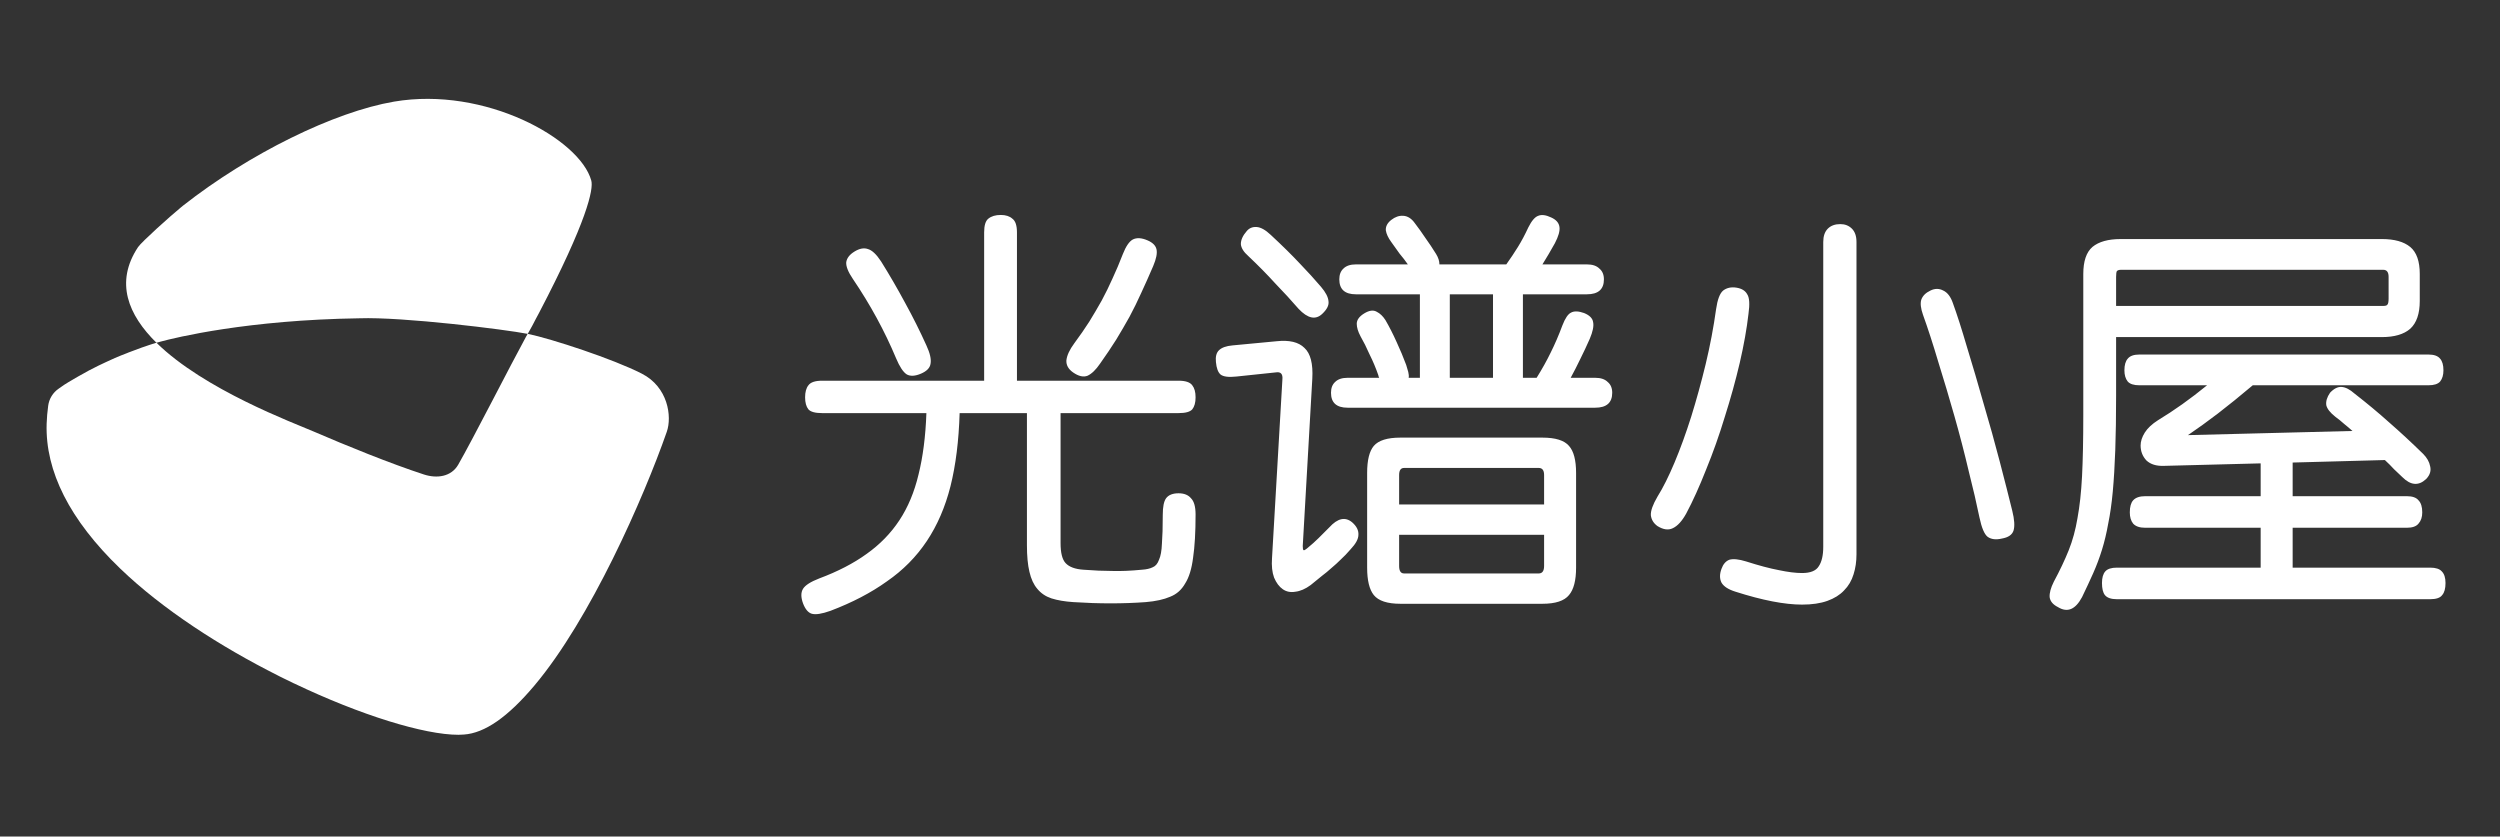
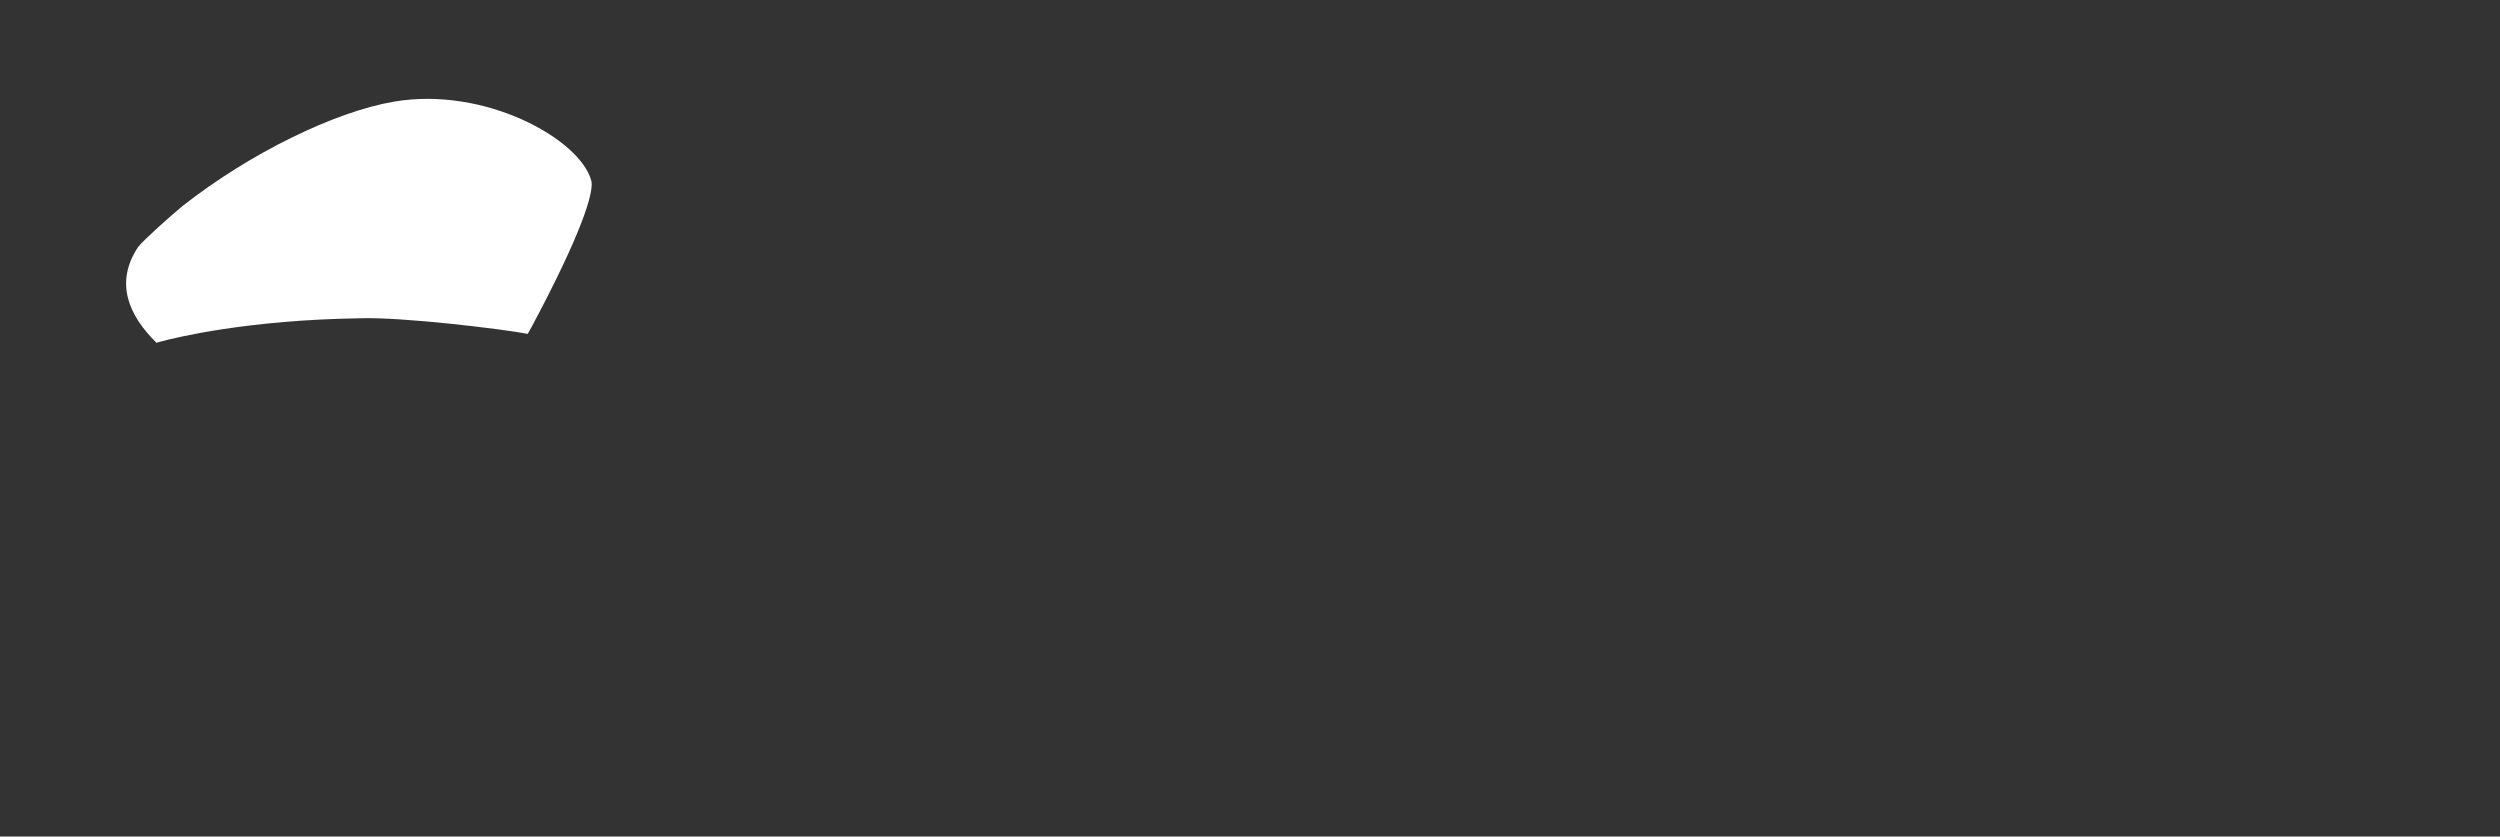
<svg xmlns="http://www.w3.org/2000/svg" width="2630" height="880" viewBox="0 0 2630 880" fill="none">
  <rect x="0" y="0" width="2630" height="880" fill="#333333" stroke="none" />
  <path d="M622.044 190.013C610.164 146.358 510.366 90.577 414.511 106.911C351.451 117.702 262.296 161.603 192.546 216.343C191.849 216.804 191.035 217.619 189.887 218.541C179.096 227.429 149.116 254.23 145.192 259.999C120.638 297.071 134.911 331.367 164.597 360.592C164.597 360.592 165.284 360.357 166.677 360.013C167.222 359.894 167.76 359.74 168.285 359.552C185.267 354.931 260.795 336.567 378.135 334.84C423.752 333.222 531.85 346.612 555.178 351.233C555.639 350.193 558.308 345.71 559.926 342.708C561.653 339.471 565.224 332.407 566.951 329.405C617.885 232.049 624.467 198.911 622.044 190.013Z" fill="white" />
-   <path d="M701.463 454.235C677.124 523.937 620.882 651.626 562.159 721.238C534.239 754.387 509.9 771.27 487.974 772.742C486.14 772.908 484.315 772.997 482.324 772.997C446.262 772.997 379.386 752.395 309.273 718.913H309.194C306.781 717.746 304.201 716.5 301.709 715.254C300.797 714.842 299.884 714.342 298.972 713.93C297.226 713.096 295.735 712.35 294.567 711.772C293.822 711.35 293.076 711.016 292.321 710.604C232.175 680.369 171.204 641.237 126.176 597.866C73.407 546.941 47.489 495.772 49.068 445.671C49.291 439.386 49.831 433.116 50.687 426.885C51.153 423.257 52.386 419.77 54.302 416.655C56.218 413.539 58.774 410.867 61.802 408.814C63.224 407.833 66.069 405.763 67.501 404.831C71.082 402.497 73.24 401.31 76.9 399.151C80.559 396.993 84.13 394.913 87.867 392.922C89.77 391.843 91.605 390.764 93.518 389.763C96.834 388.017 100.159 386.359 103.485 384.701C106.055 383.445 108.547 382.199 111.206 381.042C114.364 379.541 117.602 378.099 120.849 376.637C125.087 374.812 129.407 373.069 133.808 371.408C134.165 371.182 134.556 371.013 134.966 370.908C139.626 369.073 144.276 367.337 149.004 365.669C149.092 365.669 149.171 365.591 149.259 365.591C154.321 363.845 159.393 362.098 164.543 360.519C214.801 410.031 309.018 444.886 330.61 454.235C363.258 468.352 410.778 487.708 446.007 499.176C459.8 503.659 474.672 501.501 481.98 488.954C497.186 462.535 537.81 382.621 553.261 354.456C554.419 352.377 554.684 351.837 555.105 351.18C580.504 356.467 645.055 377.667 675.044 393C702.797 407.078 707.114 438.196 701.463 454.235Z" fill="white" />
-   <path d="M864.885 434.589C857.602 434.589 852.795 433.278 850.464 430.656C848.134 427.743 846.968 423.518 846.968 417.983C846.968 412.448 848.134 408.223 850.464 405.31C852.795 402.105 857.602 400.503 864.885 400.503H1035.32V244.494C1035.32 237.211 1036.77 232.404 1039.69 230.073C1042.89 227.451 1047.26 226.14 1052.8 226.14C1058.04 226.14 1062.12 227.451 1065.03 230.073C1068.24 232.404 1069.84 237.211 1069.84 244.494V400.503H1239.83C1247.11 400.503 1251.92 402.105 1254.25 405.31C1256.58 408.223 1257.75 412.448 1257.75 417.983C1257.75 423.518 1256.58 427.743 1254.25 430.656C1251.92 433.278 1247.11 434.589 1239.83 434.589H1115.72V571.37C1115.72 581.567 1117.47 588.559 1120.97 592.346C1124.75 596.425 1131.02 598.755 1139.76 599.338C1150.83 600.212 1160.88 600.649 1169.91 600.649C1178.94 600.94 1189.43 600.503 1201.38 599.338C1206.04 599.047 1209.82 598.173 1212.74 596.716C1215.65 595.551 1217.84 592.929 1219.29 588.85C1221.04 585.063 1222.06 579.382 1222.35 571.807C1222.93 564.524 1223.23 554.473 1223.23 541.654C1223.23 533.205 1224.39 527.379 1226.72 524.174C1229.34 520.678 1233.71 518.93 1239.83 518.93C1245.66 518.93 1250.03 520.678 1252.94 524.174C1256.15 527.379 1257.75 533.06 1257.75 541.217C1257.75 559.862 1256.87 575.012 1255.13 586.665C1253.67 598.318 1250.9 607.35 1246.82 613.759C1243.04 620.46 1237.79 625.121 1231.09 627.743C1224.39 630.656 1215.8 632.55 1205.31 633.424C1181.42 635.172 1156.07 635.172 1129.27 633.424C1120.24 632.841 1112.52 631.53 1106.11 629.491C1099.99 627.452 1095.04 624.101 1091.25 619.44C1087.46 615.07 1084.7 609.098 1082.95 601.523C1081.2 594.24 1080.33 584.917 1080.33 573.555V434.589H1009.53C1008.66 463.722 1005.45 489.36 999.918 511.501C994.383 533.351 986.08 552.579 975.009 569.185C963.939 585.791 949.955 599.921 933.057 611.574C916.451 623.519 896.641 633.861 873.625 642.601C864.594 645.806 858.039 646.825 853.96 645.66C850.173 644.495 847.114 640.853 844.783 634.735C842.453 628.326 842.453 623.227 844.783 619.44C847.114 615.653 852.795 612.011 861.826 608.515C881.346 601.232 897.952 592.637 911.644 582.732C925.628 572.827 937.136 561.028 946.167 547.335C955.199 533.642 961.899 517.619 966.269 499.265C970.931 480.62 973.698 459.061 974.572 434.589H864.885ZM1213.17 279.891C1208.8 290.088 1204.58 299.556 1200.5 308.296C1196.71 316.745 1192.64 325.048 1188.27 333.205C1183.9 341.071 1179.23 349.083 1174.28 357.24C1169.33 365.106 1163.65 373.555 1157.24 382.586C1152.87 388.995 1148.5 393.22 1144.13 395.259C1139.76 397.007 1134.66 395.842 1128.83 391.763C1123.88 388.267 1121.55 384.043 1121.84 379.09C1122.42 373.846 1125.19 367.874 1130.14 361.173C1135.97 353.307 1141.22 345.732 1145.88 338.449C1150.54 330.874 1154.91 323.445 1158.99 316.162C1163.07 308.587 1166.85 300.867 1170.35 293.001C1174.14 284.844 1177.78 276.249 1181.27 267.218C1184.48 259.061 1187.97 253.962 1191.76 251.923C1195.84 249.884 1200.94 250.175 1207.06 252.797C1212.59 255.128 1215.8 258.332 1216.67 262.411C1217.54 266.49 1216.38 272.316 1213.17 279.891ZM974.572 363.358C978.36 371.515 979.816 377.925 978.942 382.586C978.36 386.956 975.009 390.452 968.891 393.074C962.773 395.696 957.821 395.987 954.033 393.948C950.246 391.617 946.459 385.936 942.671 376.905C930.727 348.354 915.577 320.532 897.223 293.438C892.271 286.155 889.94 280.328 890.231 275.958C890.814 271.588 893.727 267.801 898.971 264.596C904.215 261.391 908.877 260.517 912.955 261.974C917.325 263.139 921.987 267.509 926.939 275.084C935.679 289.068 944.128 303.635 952.285 318.784C960.443 333.642 967.872 348.5 974.572 363.358ZM1658.04 597.153C1658.04 610.554 1655.56 620.168 1650.61 625.995C1645.66 632.113 1636.34 635.172 1622.64 635.172H1473.19C1459.5 635.172 1450.17 632.113 1445.22 625.995C1440.56 620.168 1438.23 610.554 1438.23 597.153V497.517C1438.23 484.116 1440.56 474.647 1445.22 469.112C1450.17 463.285 1459.5 460.372 1473.19 460.372H1622.64C1636.34 460.372 1645.66 463.285 1650.61 469.112C1655.56 474.647 1658.04 484.116 1658.04 497.517V597.153ZM1426.43 309.607C1414.78 309.607 1408.95 304.363 1408.95 293.875C1408.95 288.922 1410.41 285.135 1413.32 282.513C1416.23 279.6 1420.6 278.143 1426.43 278.143H1481.06C1478.43 274.356 1475.52 270.568 1472.32 266.781C1469.4 262.702 1466.49 258.624 1463.58 254.545C1460.37 250.175 1458.48 246.096 1457.89 242.309C1457.6 238.23 1459.5 234.589 1463.58 231.384C1467.65 228.179 1471.88 226.723 1476.25 227.014C1480.91 227.305 1484.99 229.927 1488.48 234.88C1492.27 239.833 1495.91 244.931 1499.41 250.175C1503.2 255.419 1506.98 261.1 1510.77 267.218C1513.1 271.005 1514.27 274.647 1514.27 278.143H1584.62C1588.99 272.025 1593.07 265.907 1596.86 259.789C1600.65 253.671 1604.29 246.825 1607.79 239.25C1611.28 232.258 1614.78 228.179 1618.27 227.014C1621.77 225.557 1626.29 226.14 1631.82 228.762C1637.06 231.093 1639.98 234.443 1640.56 238.813C1641.14 242.892 1639.54 248.573 1635.75 255.856C1631.38 263.722 1627.01 271.151 1622.64 278.143H1669.4C1675.23 278.143 1679.6 279.6 1682.51 282.513C1685.72 285.135 1687.32 288.922 1687.32 293.875C1687.32 304.363 1681.35 309.607 1669.4 309.607H1602.1V397.444H1616.53C1622.35 388.121 1627.3 379.236 1631.38 370.787C1635.75 362.047 1639.83 352.579 1643.62 342.382C1646.53 334.807 1649.59 330.292 1652.8 328.835C1656 327.087 1660.52 327.233 1666.34 329.272C1672.17 331.603 1675.37 334.807 1675.96 338.886C1676.83 342.965 1675.67 348.791 1672.46 356.366C1669.26 363.649 1665.91 370.787 1662.41 377.779C1659.21 384.48 1655.86 391.035 1652.36 397.444H1678.14C1683.97 397.444 1688.34 398.901 1691.25 401.814C1694.46 404.436 1696.06 408.223 1696.06 413.176C1696.06 423.664 1690.09 428.908 1678.14 428.908H1417.69C1406.04 428.908 1400.21 423.664 1400.21 413.176C1400.21 408.223 1401.67 404.436 1404.58 401.814C1407.49 398.901 1411.86 397.444 1417.69 397.444H1450.9C1450.32 396.279 1450.03 395.405 1450.03 394.822C1447.41 387.247 1444.35 379.964 1440.85 372.972C1437.65 365.689 1434.44 359.279 1431.24 353.744C1428.62 348.791 1427.3 344.421 1427.3 340.634C1427.3 336.555 1429.93 332.914 1435.17 329.709C1440.41 326.504 1444.78 325.922 1448.28 327.961C1451.78 329.709 1454.84 332.622 1457.46 336.701C1461.54 343.693 1465.47 351.413 1469.26 359.862C1473.04 368.019 1476.39 376.031 1479.31 383.897C1480.18 386.519 1480.91 388.995 1481.49 391.326C1482.08 393.657 1482.22 395.696 1481.93 397.444H1493.73V309.607H1426.43ZM1422.5 549.52C1427.16 553.599 1429.34 557.969 1429.05 562.63C1429.05 567 1426.28 572.098 1420.75 577.925C1417.25 582.004 1413.9 585.5 1410.7 588.413C1407.49 591.618 1404.14 594.677 1400.65 597.59C1397.44 600.503 1394.09 603.271 1390.6 605.893C1387.1 608.806 1383.17 612.011 1378.8 615.507C1373.26 619.586 1367.87 621.916 1362.63 622.499C1357.68 623.373 1353.31 622.499 1349.52 619.877C1345.73 617.255 1342.67 613.176 1340.34 607.641C1338.3 602.106 1337.57 595.259 1338.16 587.102L1349.08 399.192C1349.66 393.365 1347.33 390.889 1342.09 391.763L1300.57 396.133C1292.42 397.007 1286.88 396.279 1283.97 393.948C1281.35 391.617 1279.74 387.247 1279.16 380.838C1278.58 375.303 1279.6 371.224 1282.22 368.602C1285.13 365.689 1289.94 363.941 1296.64 363.358L1342.96 358.988C1356.36 357.531 1366.12 359.862 1372.24 365.98C1378.65 371.807 1381.42 382.586 1380.55 398.318L1370.49 574.429C1370.49 577.051 1370.79 578.508 1371.37 578.799C1371.95 579.09 1373.12 578.508 1374.86 577.051C1379.82 572.972 1383.9 569.331 1387.1 566.126C1390.6 562.63 1394.38 558.843 1398.46 554.764C1407.2 545.15 1415.21 543.402 1422.5 549.52ZM1624.39 562.63H1471.88V595.405C1471.88 600.649 1473.63 603.271 1477.12 603.271H1618.71C1622.5 603.271 1624.39 600.649 1624.39 595.405V562.63ZM1624.39 499.702C1624.39 494.749 1622.5 492.273 1618.71 492.273H1477.12C1473.63 492.273 1471.88 494.749 1471.88 499.702V530.729H1624.39V499.702ZM1525.19 397.444H1570.64V309.607H1525.19V397.444ZM1391.03 330.146C1384.04 336.847 1375.74 335.099 1366.12 324.902C1358.55 316.162 1350.39 307.276 1341.65 298.245C1333.2 288.922 1323.74 279.308 1313.25 269.403C1308.29 265.033 1305.67 260.809 1305.38 256.73C1305.38 252.36 1307.42 247.844 1311.5 243.183C1314.12 239.978 1317.62 238.522 1321.99 238.813C1326.36 239.104 1331.31 241.872 1336.85 247.116C1349.08 258.478 1359.28 268.529 1367.44 277.269C1375.59 285.718 1383.02 293.875 1389.72 301.741C1394.68 307.568 1397.3 312.666 1397.59 317.036C1398.17 321.115 1395.99 325.485 1391.03 330.146ZM1839.4 330.146C1837.65 345.587 1834.59 362.775 1830.22 381.712C1825.85 400.357 1820.6 419.294 1814.49 438.522C1808.66 457.75 1802.1 476.25 1794.82 494.021C1787.83 511.792 1780.84 527.233 1773.85 540.343C1769.48 548.209 1764.81 553.307 1759.86 555.638C1755.2 557.969 1749.81 557.24 1743.69 553.453C1739.61 550.54 1737.28 546.752 1736.7 542.091C1736.41 537.43 1738.74 530.875 1743.69 522.426C1749.52 513.103 1755.49 501.159 1761.61 486.592C1767.73 472.025 1773.55 456.002 1779.09 438.522C1784.62 420.751 1789.72 402.251 1794.38 383.023C1799.05 363.504 1802.69 344.276 1805.31 325.339C1806.77 315.142 1809.24 308.587 1812.74 305.674C1816.53 302.761 1821.19 301.741 1826.72 302.615C1832.26 303.489 1836.05 305.82 1838.08 309.607C1840.42 313.103 1840.85 319.949 1839.4 330.146ZM2116.89 537.284C2119.22 546.607 2119.66 553.599 2118.2 558.26C2116.74 562.63 2112.67 565.398 2105.97 566.563C2099.85 568.02 2094.89 567.437 2091.11 564.815C2087.61 562.193 2084.7 555.347 2082.37 544.276C2079.45 530.001 2075.67 513.686 2071.01 495.332C2066.64 476.687 2061.68 457.604 2056.15 438.085C2050.61 418.566 2044.93 399.483 2039.1 380.838C2033.57 362.193 2028.18 345.587 2022.94 331.02C2020.6 324.319 2020.02 319.075 2021.19 315.288C2022.64 311.209 2025.85 308.005 2030.8 305.674C2035.46 303.343 2039.98 303.343 2044.35 305.674C2048.72 307.713 2052.07 312.083 2054.4 318.784C2058.77 330.729 2063.72 346.169 2069.26 365.106C2075.08 384.043 2080.91 403.853 2086.74 424.538C2092.86 445.223 2098.54 465.616 2103.78 485.718C2109.02 505.82 2113.39 523.009 2116.89 537.284ZM1953.02 583.169C1953.02 590.744 1952 597.736 1949.96 604.145C1947.92 610.846 1944.57 616.527 1939.91 621.188C1935.54 625.849 1929.71 629.491 1922.43 632.113C1915.14 634.735 1906.26 636.046 1895.77 636.046C1877.41 636.046 1854.11 631.53 1825.85 622.499C1818.27 620.168 1813.32 616.964 1810.99 612.885C1808.95 608.806 1808.95 603.999 1810.99 598.464C1812.74 593.511 1815.51 590.307 1819.29 588.85C1823.37 587.685 1829.2 588.267 1836.77 590.598C1850.47 594.968 1861.97 598.027 1871.3 599.775C1880.91 601.814 1889.07 602.834 1895.77 602.834C1904.51 602.834 1910.34 600.503 1913.25 595.842C1916.45 591.181 1918.06 584.334 1918.06 575.303V254.545C1918.06 248.427 1919.66 243.766 1922.86 240.561C1926.07 237.356 1930.44 235.754 1935.97 235.754C1940.93 235.754 1945 237.356 1948.21 240.561C1951.41 243.766 1953.02 248.427 1953.02 254.545V583.169ZM2572.68 613.322C2572.68 619.149 2571.52 623.373 2569.19 625.995C2567.15 628.908 2562.92 630.365 2556.51 630.365H2227.01C2220.9 630.365 2216.67 628.908 2214.34 625.995C2212.3 623.373 2211.28 619.149 2211.28 613.322C2211.28 607.787 2212.45 603.708 2214.78 601.086C2217.11 598.464 2221.19 597.153 2227.01 597.153H2378.22V555.201H2256.73C2250.9 555.201 2246.68 553.744 2244.06 550.831C2241.73 547.918 2240.56 543.985 2240.56 539.032C2240.56 533.205 2241.73 528.981 2244.06 526.359C2246.68 523.446 2250.9 521.989 2256.73 521.989H2378.22V487.466L2276.4 490.088C2268.53 490.379 2262.41 488.486 2258.04 484.407C2253.96 480.037 2251.92 474.793 2251.92 468.675C2251.92 464.305 2253.38 459.789 2256.29 455.128C2259.21 450.467 2263.87 446.097 2270.28 442.018C2287.17 431.821 2304.36 419.585 2321.84 405.31H2250.61C2244.79 405.31 2240.71 403.999 2238.38 401.377C2236.05 398.464 2234.88 394.531 2234.88 389.578C2234.88 384.043 2236.05 379.964 2238.38 377.342C2240.71 374.429 2244.79 372.972 2250.61 372.972H2554.76C2560.59 372.972 2564.67 374.429 2567 377.342C2569.33 379.964 2570.5 384.043 2570.5 389.578C2570.5 394.531 2569.33 398.464 2567 401.377C2564.67 403.999 2560.59 405.31 2554.76 405.31H2369.91C2356.8 416.381 2344.57 426.286 2333.21 435.026C2322.13 443.475 2311.65 451.049 2301.74 457.75L2474.79 453.38C2471.88 450.758 2468.97 448.282 2466.05 445.951C2463.14 443.329 2460.08 440.853 2456.88 438.522C2451.34 434.152 2448.14 430.073 2447.26 426.286C2446.68 422.207 2447.99 417.837 2451.2 413.176C2455.27 408.806 2459.35 406.767 2463.43 407.058C2467.51 407.349 2472.03 409.68 2476.98 414.05C2490.09 424.247 2502.32 434.443 2513.69 444.64C2525.05 454.545 2536.85 465.47 2549.08 477.415C2553.16 481.494 2555.64 485.864 2556.51 490.525C2557.68 495.186 2556.37 499.556 2552.58 503.635L2552.14 504.072C2544.28 511.355 2535.97 510.627 2527.23 501.887C2524.61 499.265 2521.7 496.497 2518.49 493.584C2515.58 490.379 2512.38 487.175 2508.88 483.97L2411.87 486.592V521.989H2532.04C2537.87 521.989 2541.95 523.446 2544.28 526.359C2546.9 528.981 2548.21 533.205 2548.21 539.032C2548.21 543.985 2546.9 547.918 2544.28 550.831C2541.95 553.744 2537.87 555.201 2532.04 555.201H2411.87V597.153H2556.51C2562.34 597.153 2566.42 598.464 2568.75 601.086C2571.37 603.708 2572.68 607.787 2572.68 613.322ZM2545.59 316.599C2545.59 330 2542.24 339.76 2535.54 345.878C2528.84 351.705 2518.93 354.618 2505.82 354.618H2226.14V416.235C2226.14 437.794 2225.85 456.876 2225.27 473.482C2224.68 489.797 2223.81 504.363 2222.64 517.182C2221.48 529.709 2219.88 540.926 2217.84 550.831C2216.09 560.736 2213.9 569.913 2211.28 578.362C2208.66 586.811 2205.6 594.968 2202.11 602.834C2198.61 610.7 2194.68 619.149 2190.31 628.18C2183.31 641.29 2174.87 644.786 2164.96 638.668C2159.72 636.046 2156.8 632.55 2156.22 628.18C2155.93 623.81 2157.39 618.42 2160.59 612.011C2167 600.066 2172.24 588.996 2176.32 578.799C2180.4 568.602 2183.46 557.386 2185.5 545.15C2187.83 532.623 2189.43 517.91 2190.31 501.013C2191.18 483.824 2191.62 462.411 2191.62 436.774V288.194C2191.62 274.793 2194.82 265.324 2201.23 259.789C2207.93 254.254 2217.84 251.486 2230.95 251.486H2505.82C2518.93 251.486 2528.84 254.254 2535.54 259.789C2542.24 265.324 2545.59 274.793 2545.59 288.194V316.599ZM2512.81 291.253C2512.81 286.3 2510.92 283.824 2507.13 283.824H2231.38C2229.35 283.824 2227.89 284.261 2227.01 285.135C2226.43 286.009 2226.14 288.048 2226.14 291.253V321.843H2507.13C2509.46 321.843 2510.92 321.406 2511.5 320.532C2512.38 319.658 2512.81 317.473 2512.81 313.977V291.253Z" fill="white" />
</svg>